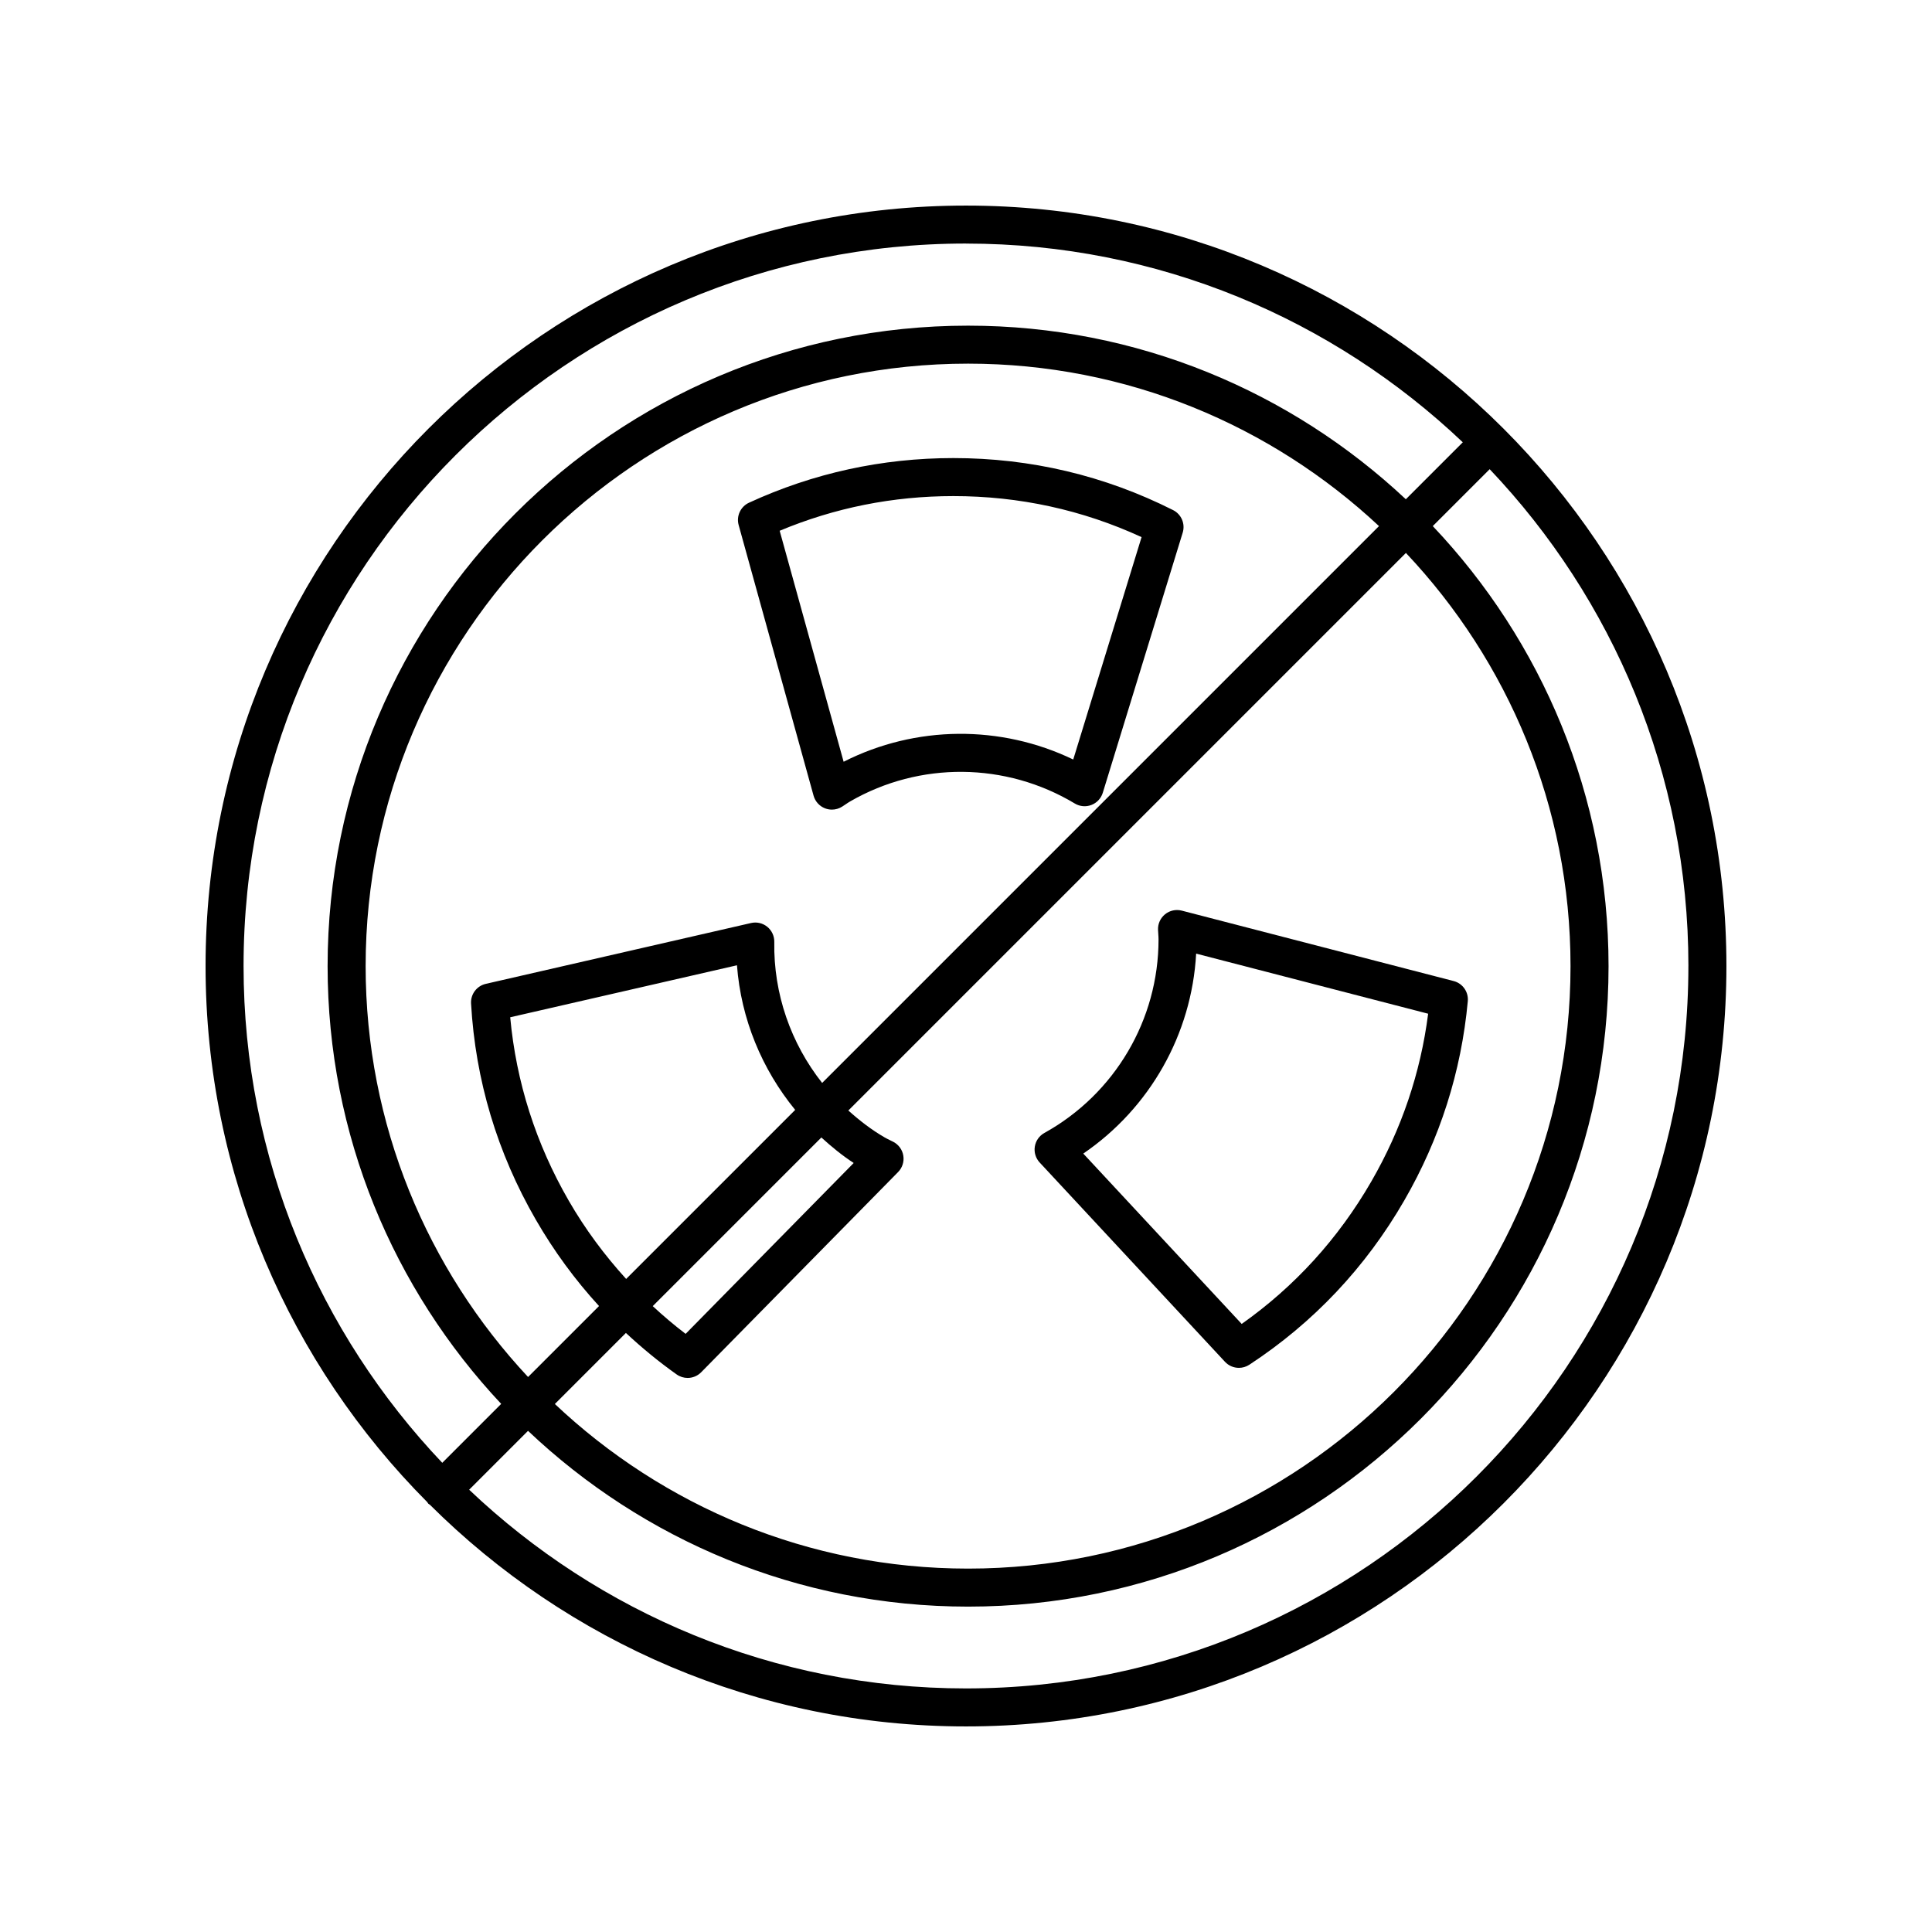
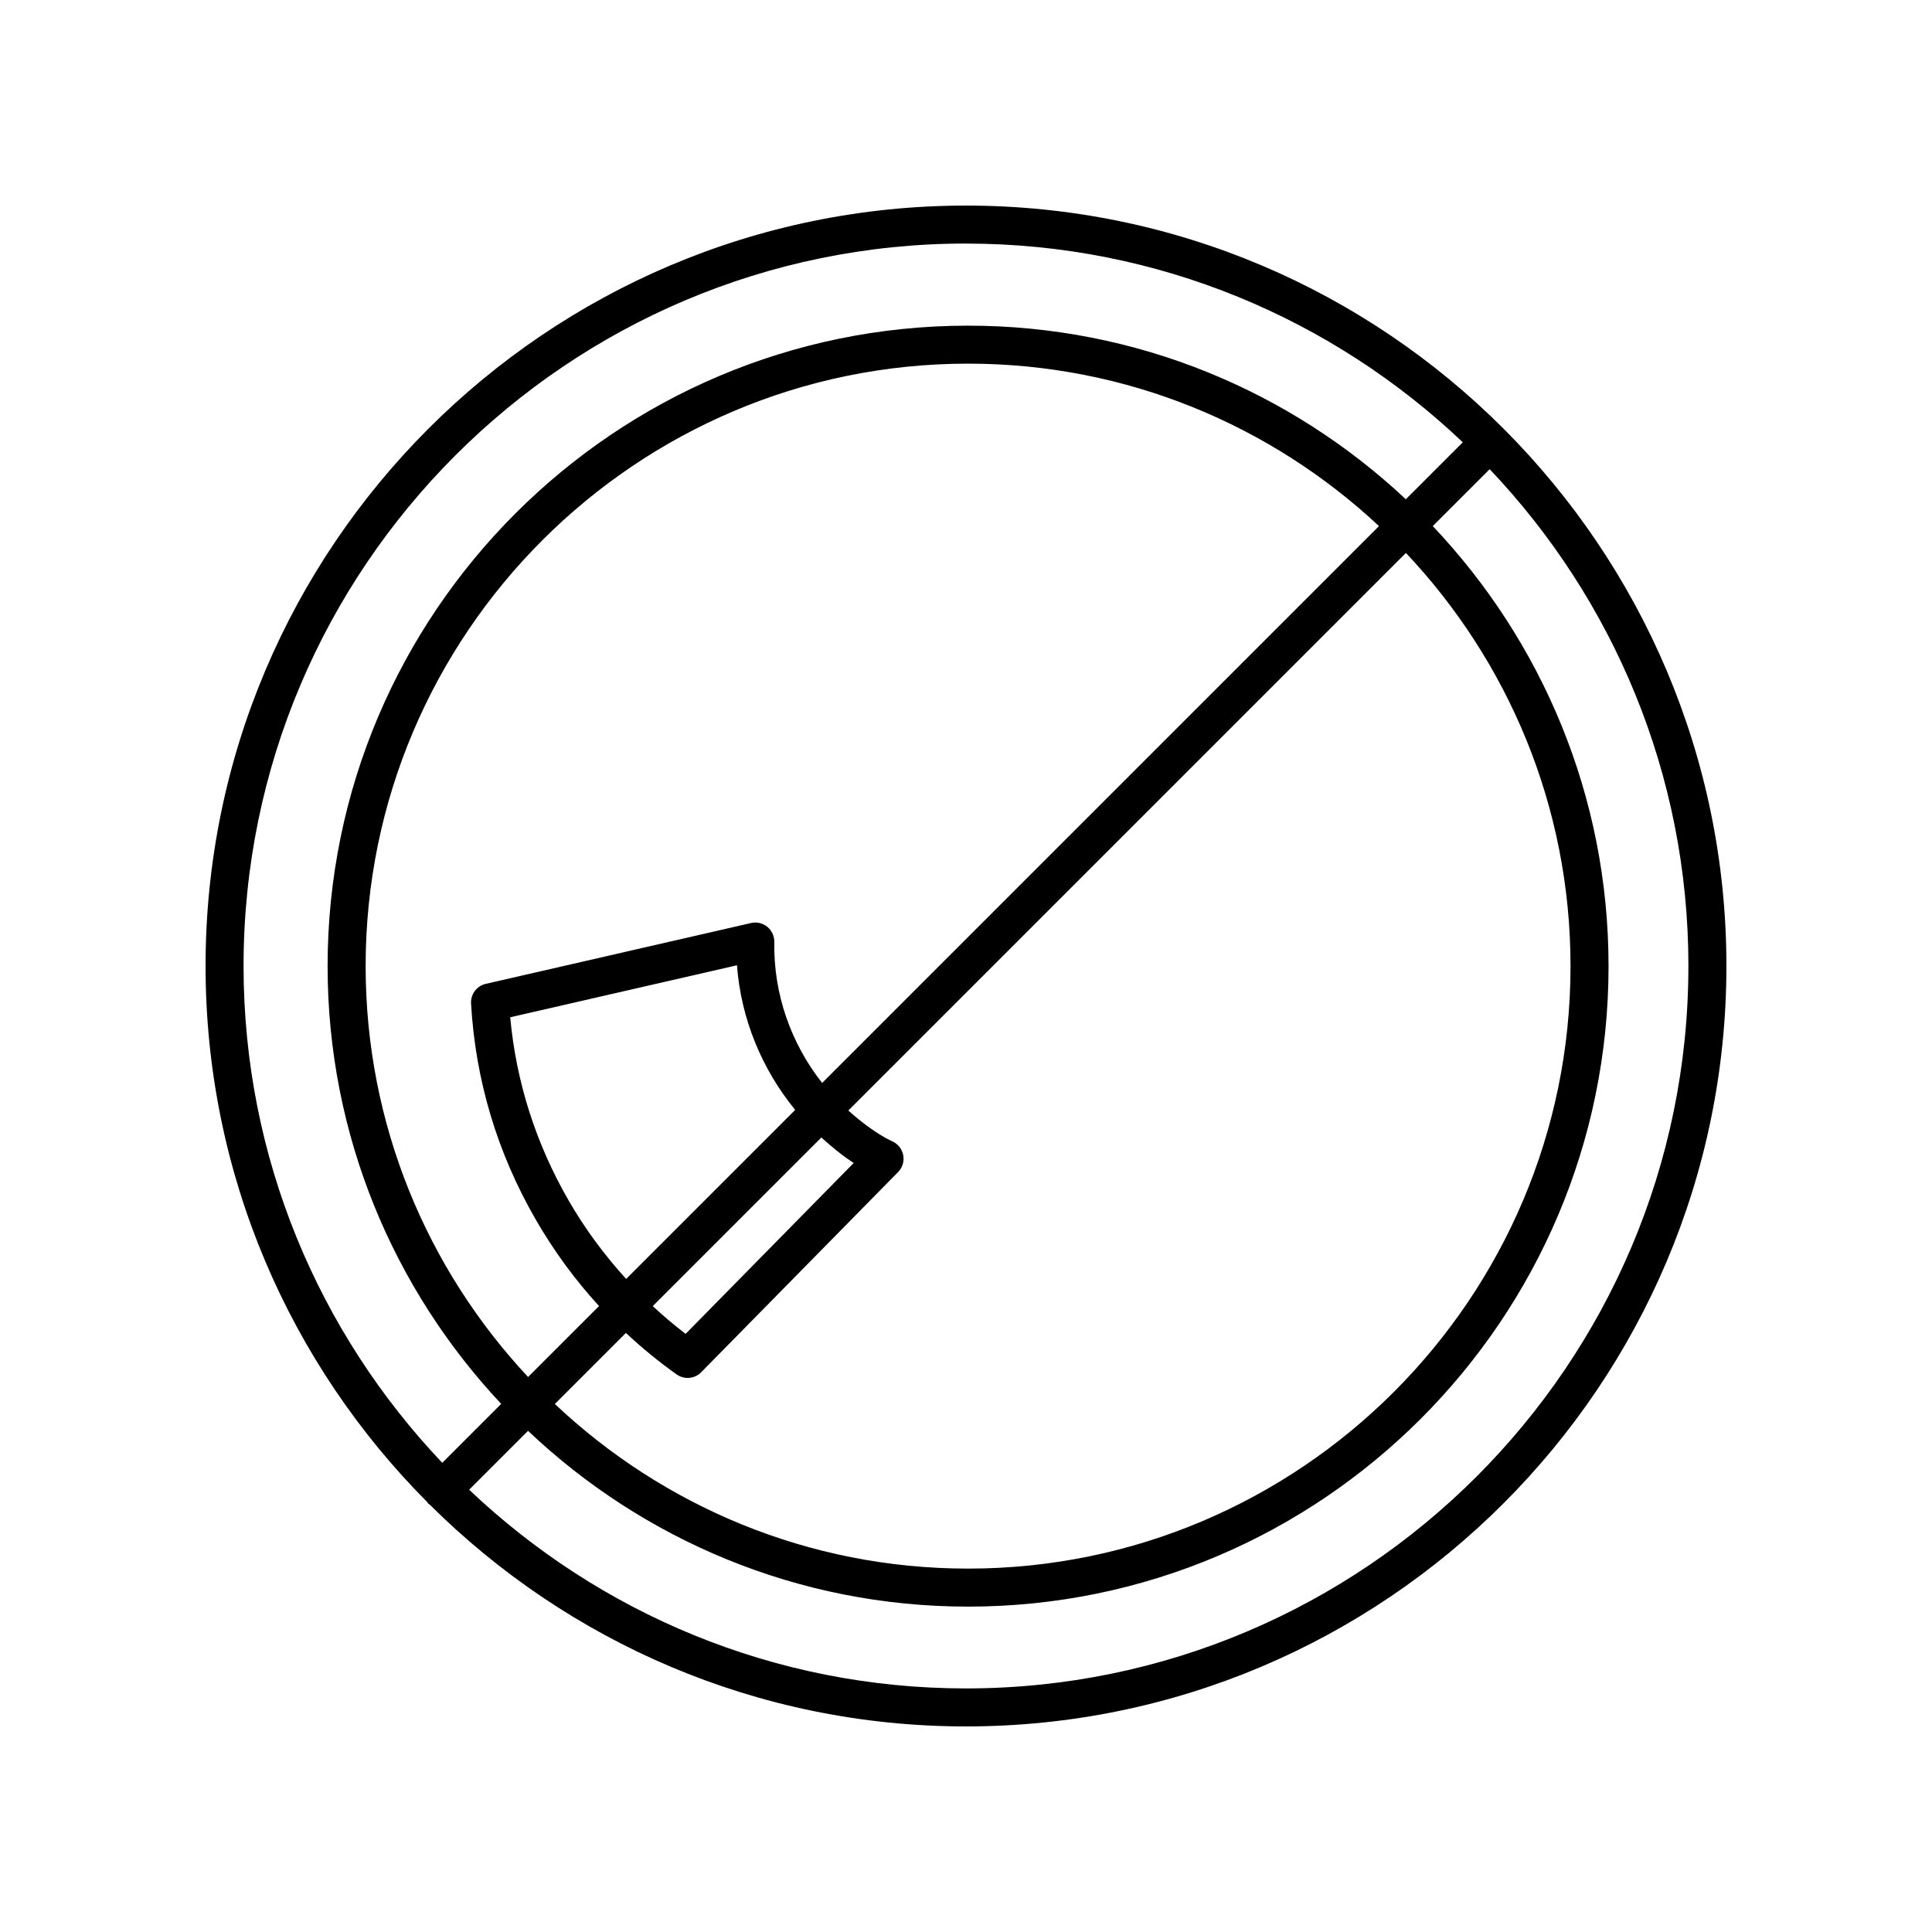
<svg xmlns="http://www.w3.org/2000/svg" fill="#000000" width="800px" height="800px" version="1.1" viewBox="144 144 512 512">
  <g>
    <path d="m257.5 542.49c0.121 0.121 0.285 0.168 0.418 0.277 36.461 36.285 86.691 58.754 142.08 58.754 111.12 0 201.52-90.402 201.52-201.52s-90.406-201.52-201.52-201.52c-111.12 0-201.52 90.402-201.52 201.52 0 55.383 22.465 105.61 58.754 142.08 0.105 0.129 0.152 0.289 0.273 0.414zm333.94-142.49c0 105.56-85.883 191.45-191.45 191.45-50.973 0-97.32-20.062-131.66-52.66l15.602-15.602c30.438 28.836 71.48 46.582 116.62 46.582 93.59 0 169.73-76.141 169.73-169.73 0-45.137-17.746-86.184-46.582-116.62l15.082-15.082c32.602 34.336 52.664 80.684 52.664 131.66zm-229.77 45.445c2.68 2.438 5.488 4.75 8.566 6.762l-44.539 45.281c-3.035-2.312-5.934-4.773-8.715-7.352zm-51.734 37.488c-5.731-6.305-10.852-13.184-15.199-20.715-8.727-15.113-13.941-31.453-15.527-48.629l60.094-13.781c1.07 14.207 6.594 27.523 15.43 38.328zm-0.066 14.312c4.223 3.934 8.688 7.625 13.453 10.996 0.875 0.621 1.895 0.926 2.906 0.926 1.309 0 2.613-0.512 3.59-1.504l52.188-53.059c1.121-1.141 1.633-2.742 1.383-4.32-0.246-1.578-1.23-2.941-2.648-3.68l-1.047-0.523c-0.41-0.203-0.828-0.402-1.215-0.629-3.527-2.035-6.695-4.5-9.66-7.156l147.76-147.76c27.012 28.609 43.625 67.137 43.625 109.5 0 88.035-71.621 159.66-159.66 159.66-42.359 0-80.887-16.613-109.5-43.625zm52.008-66.254c-8.262-10.469-12.922-23.594-12.684-37.379 0.023-1.551-0.66-3.027-1.863-4.004-1.199-0.973-2.773-1.348-4.301-0.996l-70.293 16.121c-2.394 0.547-4.043 2.746-3.902 5.199 1.156 20.312 6.934 39.598 17.172 57.32 4.797 8.305 10.395 15.938 16.742 22.863l-18.805 18.805c-26.676-28.547-43.047-66.832-43.047-108.89 0-88.035 71.621-159.66 159.66-159.66 42.059 0 80.344 16.375 108.89 43.051zm38.117-222.44c50.973 0 97.32 20.062 131.66 52.66l-15.098 15.098c-30.375-28.496-71.176-46.004-116.01-46.004-93.59 0-169.73 76.141-169.73 169.73 0 44.836 17.504 85.637 46.004 116.01l-15.617 15.617c-32.598-34.348-52.66-80.695-52.66-131.67 0-105.57 85.883-191.45 191.45-191.45z" />
-     <path d="m468.63 504.89c0.984 1.059 2.332 1.605 3.691 1.605 0.953 0 1.914-0.27 2.762-0.824 17.008-11.152 30.824-25.797 41.062-43.531 9.453-16.363 15.113-34.133 16.836-52.812 0.227-2.461-1.363-4.723-3.754-5.34l-72.039-18.66c-1.555-0.398-3.191-0.043-4.434 0.961-1.238 1.004-1.934 2.535-1.863 4.133l0.07 1.152c0.031 0.457 0.062 0.918 0.062 1.383 0 21.289-11.59 40.941-30.254 51.289-1.355 0.746-2.289 2.082-2.531 3.609-0.246 1.531 0.23 3.086 1.285 4.223zm-7.637-108.17 61.48 15.926c-2.004 15.672-7.059 30.605-15.059 44.453-8.727 15.121-20.27 27.805-34.352 37.758l-41.984-45.148c17.629-12.027 28.738-31.621 29.914-52.988z" />
-     <path d="m342.5 277.22c-2.242 1.031-3.41 3.539-2.75 5.918l19.855 71.723c0.43 1.539 1.559 2.789 3.047 3.359 0.586 0.223 1.199 0.336 1.812 0.336 0.945 0 1.883-0.266 2.707-0.789l0.965-0.637c0.375-0.254 0.754-0.512 1.16-0.746 18.434-10.645 41.254-10.43 59.543 0.555 1.328 0.801 2.957 0.941 4.394 0.383 1.445-0.555 2.559-1.742 3.016-3.227l21.18-68.938c0.719-2.348-0.355-4.875-2.547-5.977-18.16-9.152-37.75-13.789-58.227-13.789-18.906 0.004-37.125 3.984-54.156 11.828zm85.918 68.059c-19.227-9.258-41.758-9.082-60.848 0.59l-16.949-61.211c14.574-6.098 30.035-9.188 46.031-9.188 17.461 0 34.219 3.656 49.875 10.871z" />
  </g>
</svg>